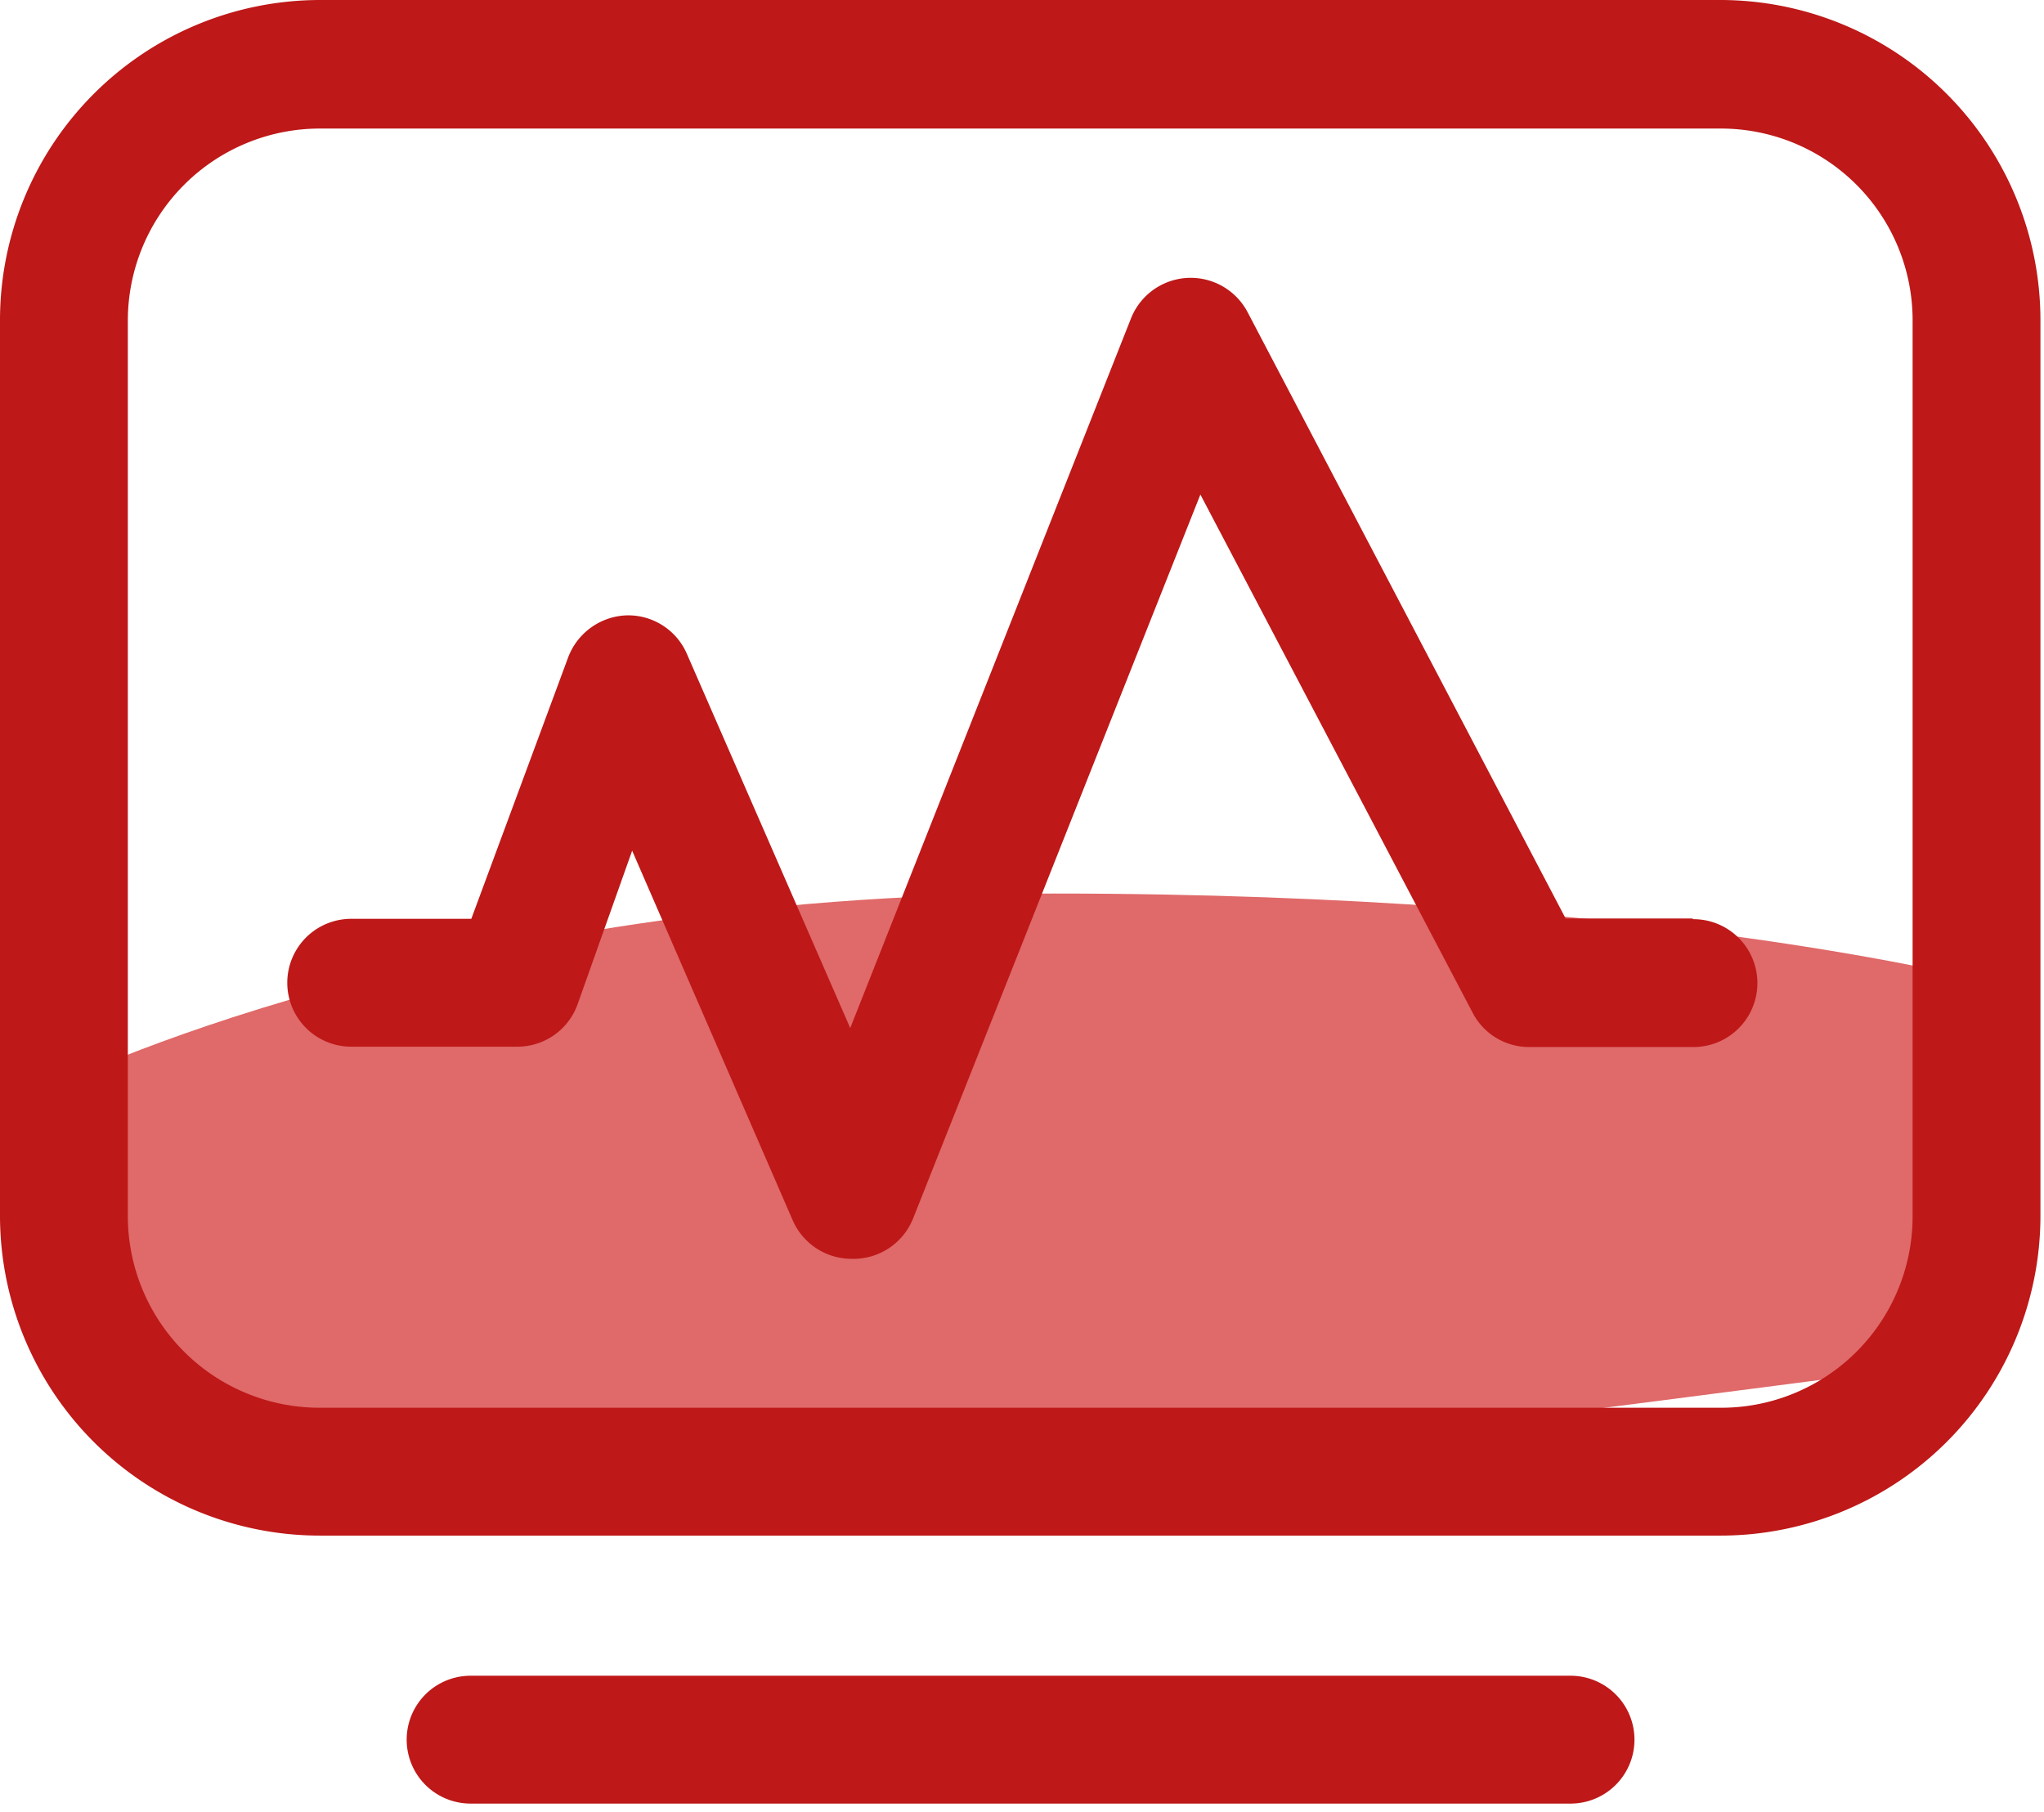
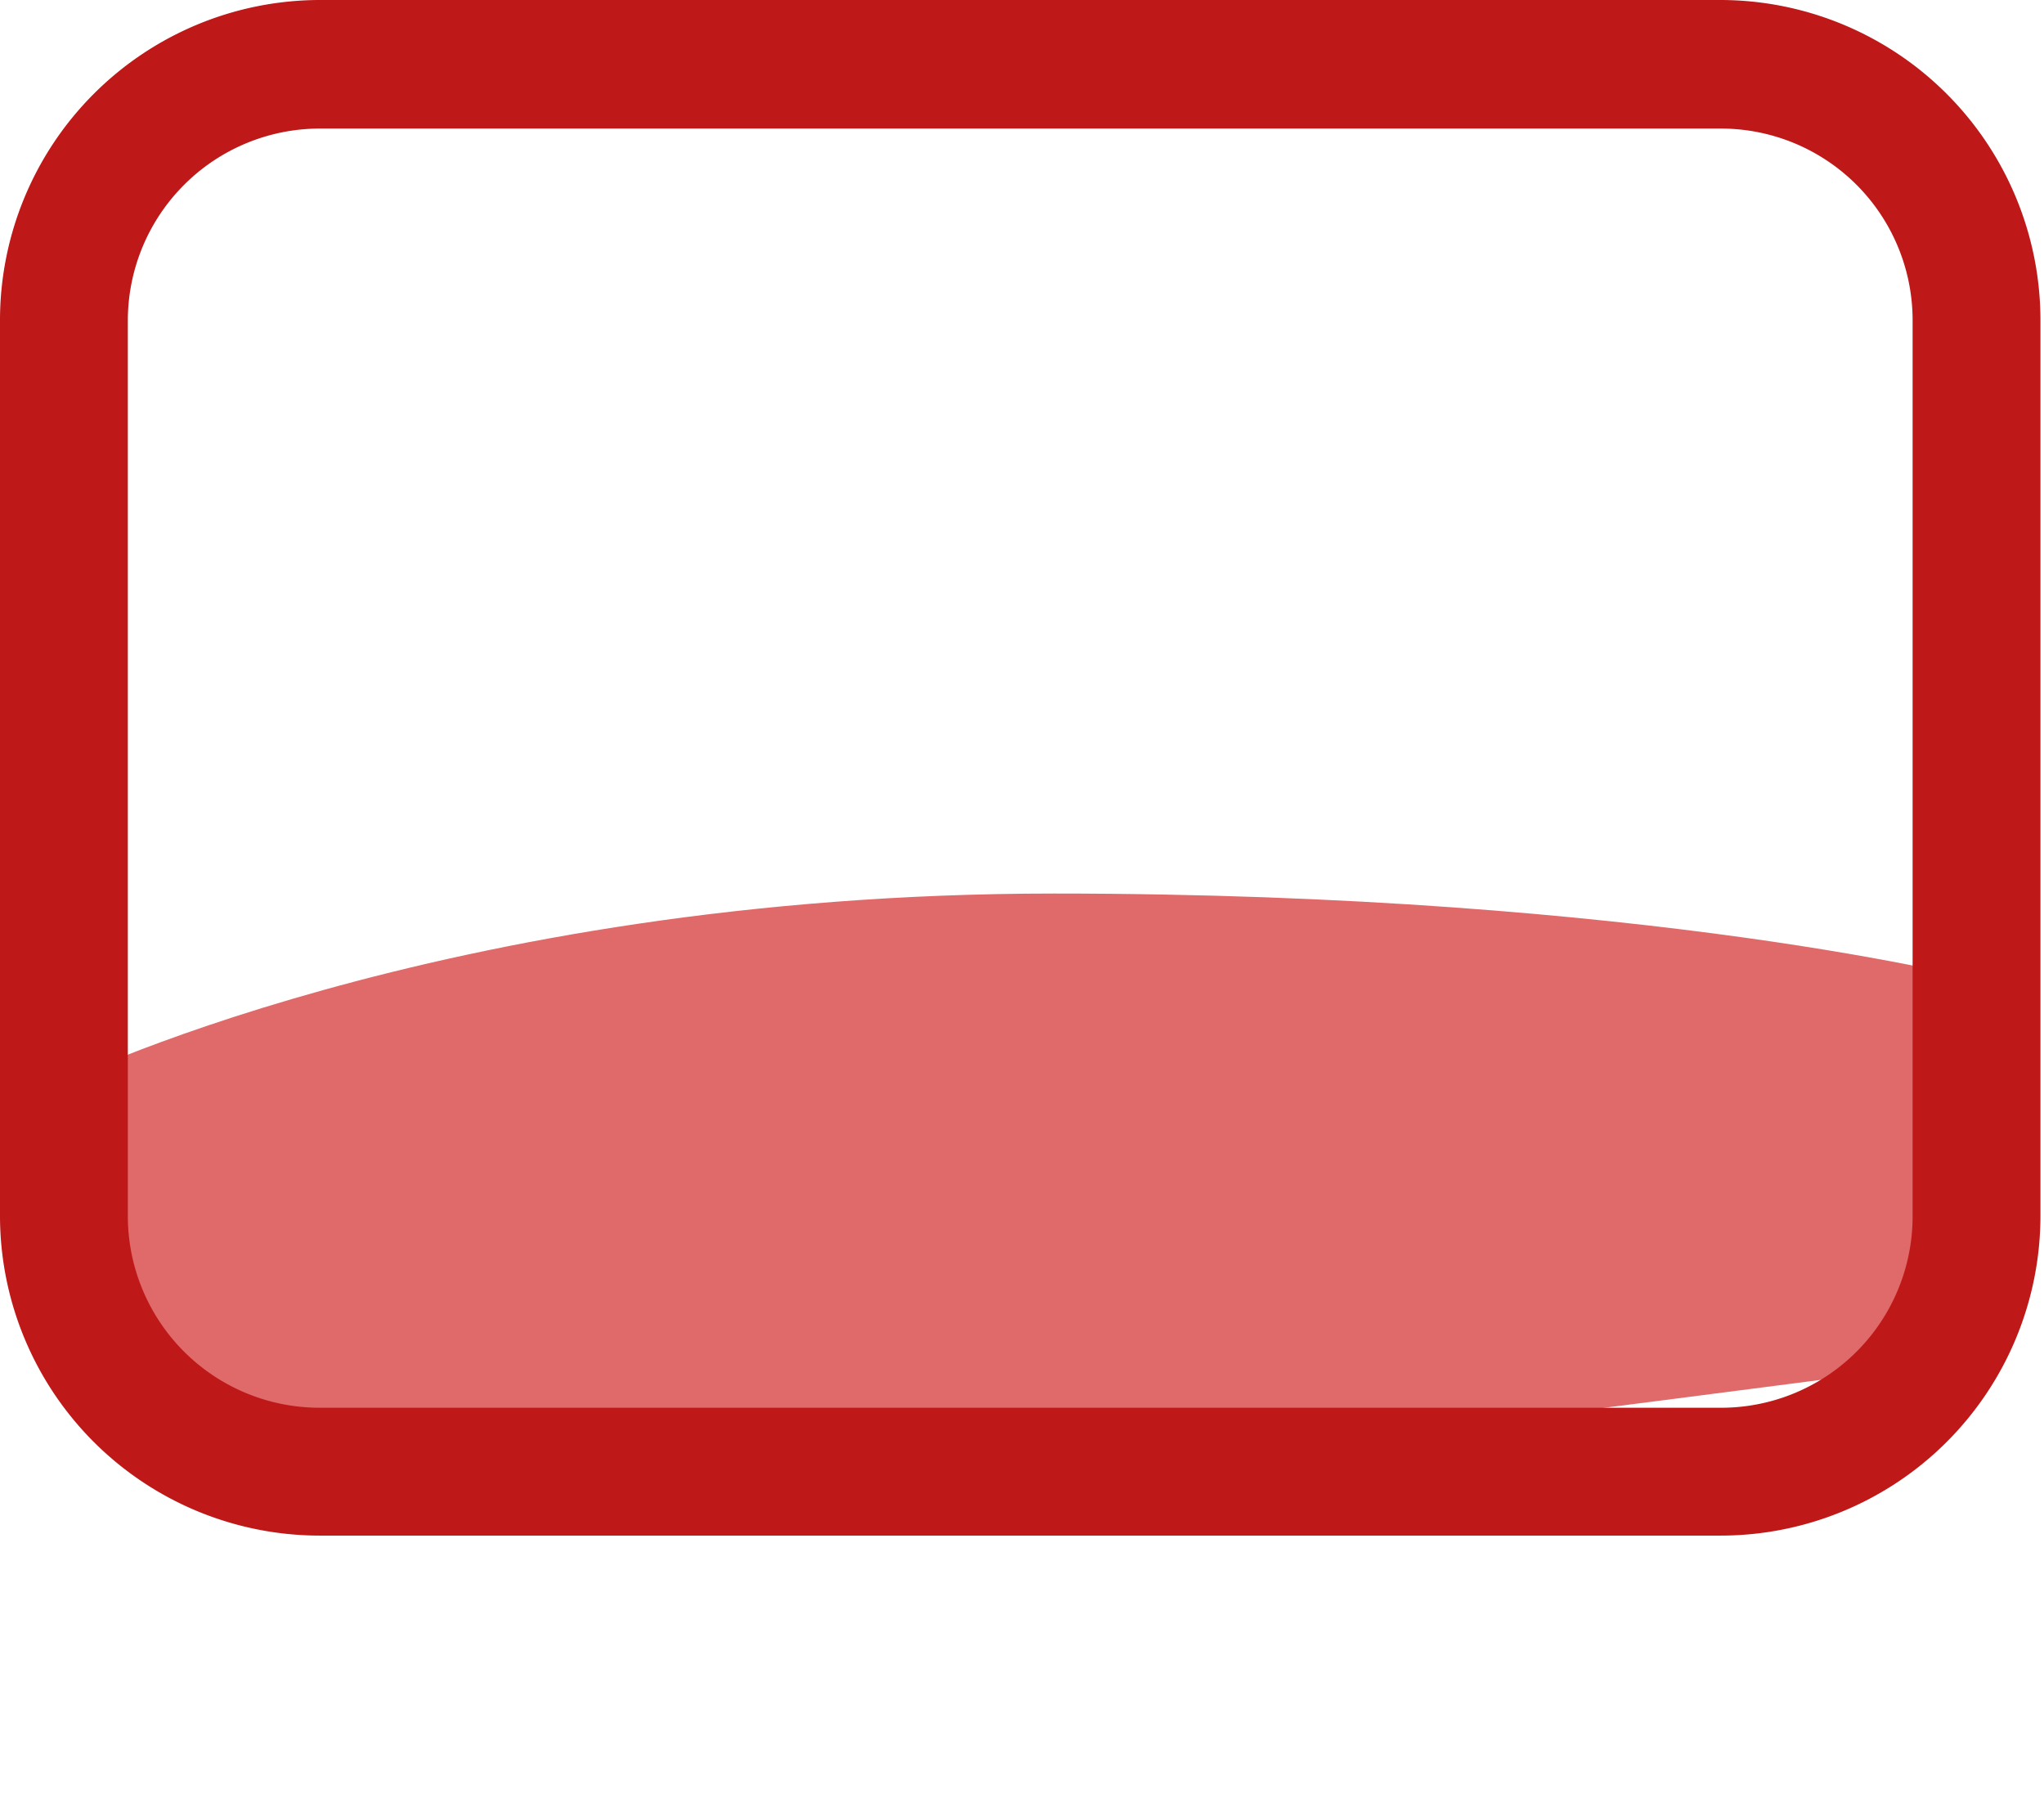
<svg xmlns="http://www.w3.org/2000/svg" t="1767748861418" class="icon" viewBox="0 0 1155 1024" version="1.1" p-id="1655" width="225.586" height="200">
  <path d="M29.966 614.003s218.295-109.147 565.581-109.147c337.364 0 525.891 49.612 525.891 49.612l-39.69 218.295s-456.434 59.535-476.279 59.535-525.891-9.922-535.814-59.535-39.69-158.76-39.69-158.76z" fill="#e06969" p-id="1656" />
  <path d="M972.403 0H180.589A180.986 180.986 0 0 0 0 181.184V687.033a180.788 180.788 0 0 0 180.589 180.589H972.403a180.788 180.788 0 0 0 180.589-180.589V181.184A180.986 180.986 0 0 0 972.403 0z m108.353 686.636A108.155 108.155 0 0 1 972.403 795.386H180.589a108.353 108.353 0 0 1-108.353-108.353V181.184A108.552 108.552 0 0 1 180.589 72.633H972.403a108.353 108.353 0 0 1 108.353 108.552z" fill="#BE1818FF" p-id="1657" />
-   <path d="M956.13 518.946h-71.442L704.893 176.223a36.316 36.316 0 0 0-65.687 3.374l-158.76 401.265-92.279-211.349a36.118 36.118 0 0 0-34.133-21.829 36.713 36.713 0 0 0-32.943 23.616l-54.772 147.845H198.45a36.118 36.118 0 1 0 0 72.236h93.867a36.118 36.118 0 0 0 33.935-23.616L357.21 480.645l90.691 208.769a36.316 36.316 0 0 0 33.141 21.829A36.316 36.316 0 0 0 515.969 688.422l162.332-409.005 153.6 292.316a35.919 35.919 0 0 0 31.95 19.845h93.073a36.118 36.118 0 1 0 0-72.236z m-68.664 427.857H265.923a36.118 36.118 0 1 0 0 72.236h621.544a36.118 36.118 0 0 0 0-72.236z" fill="#BE1818FF" p-id="1658" />
</svg>